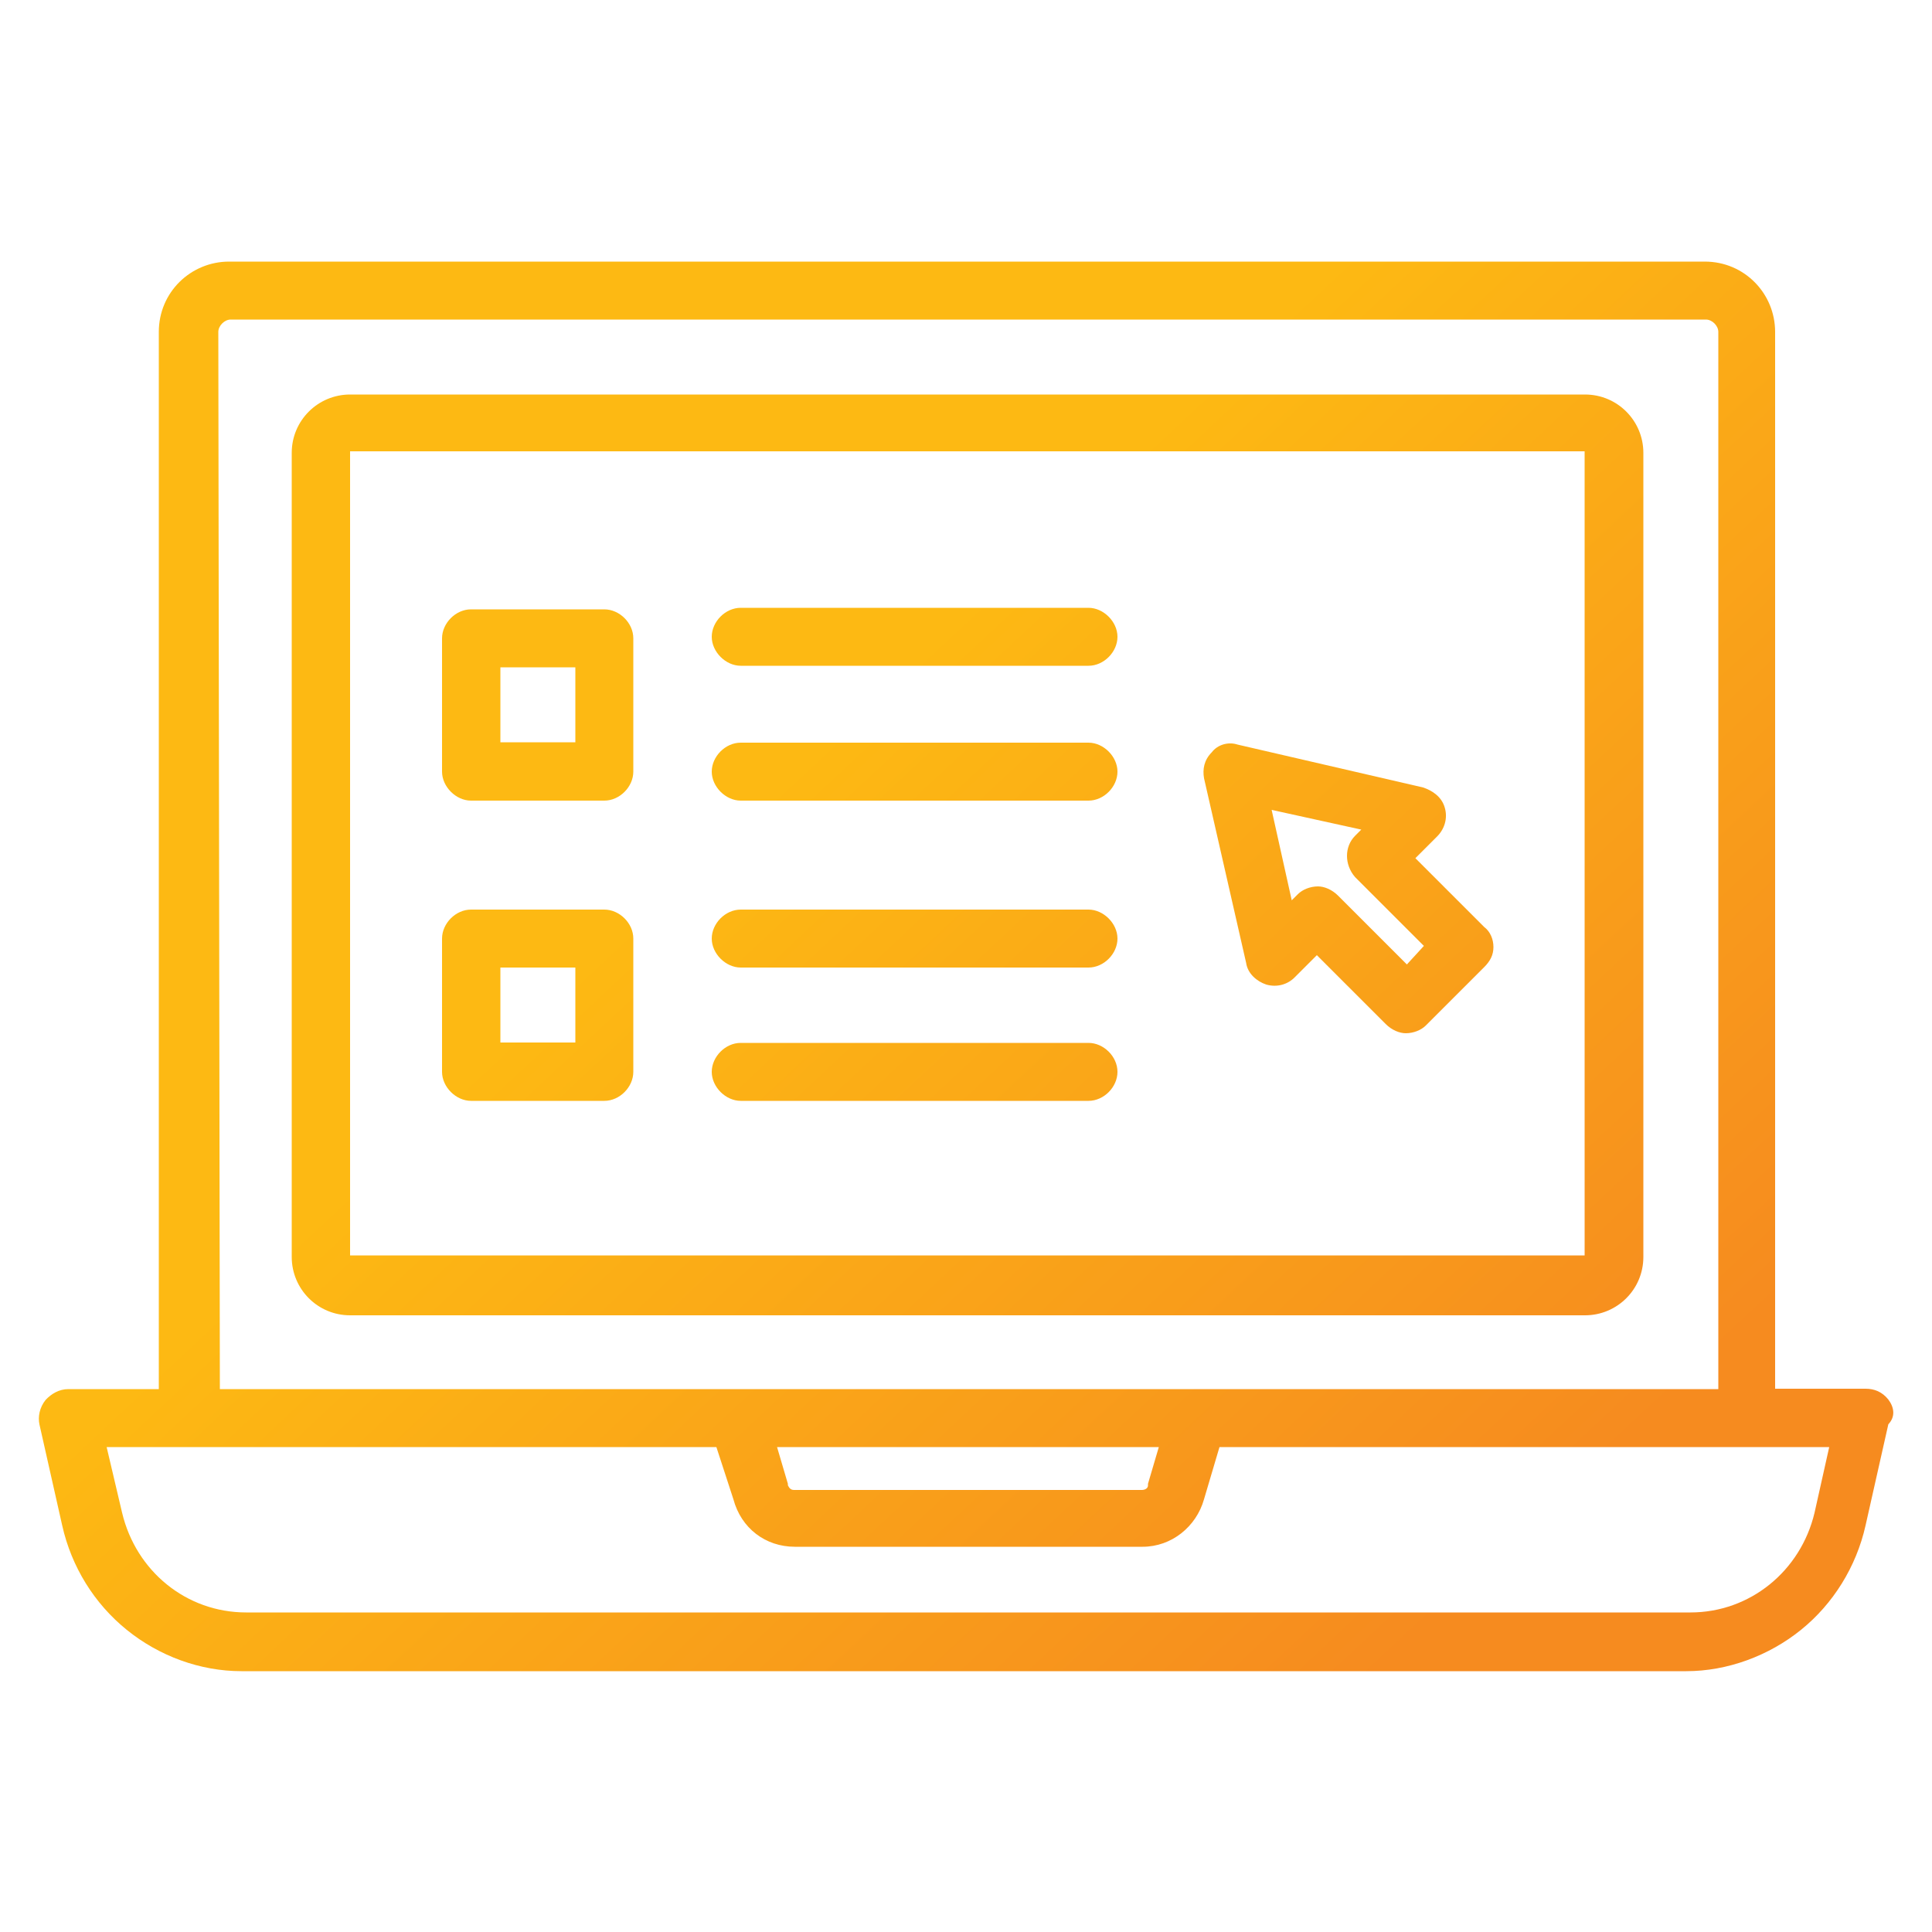
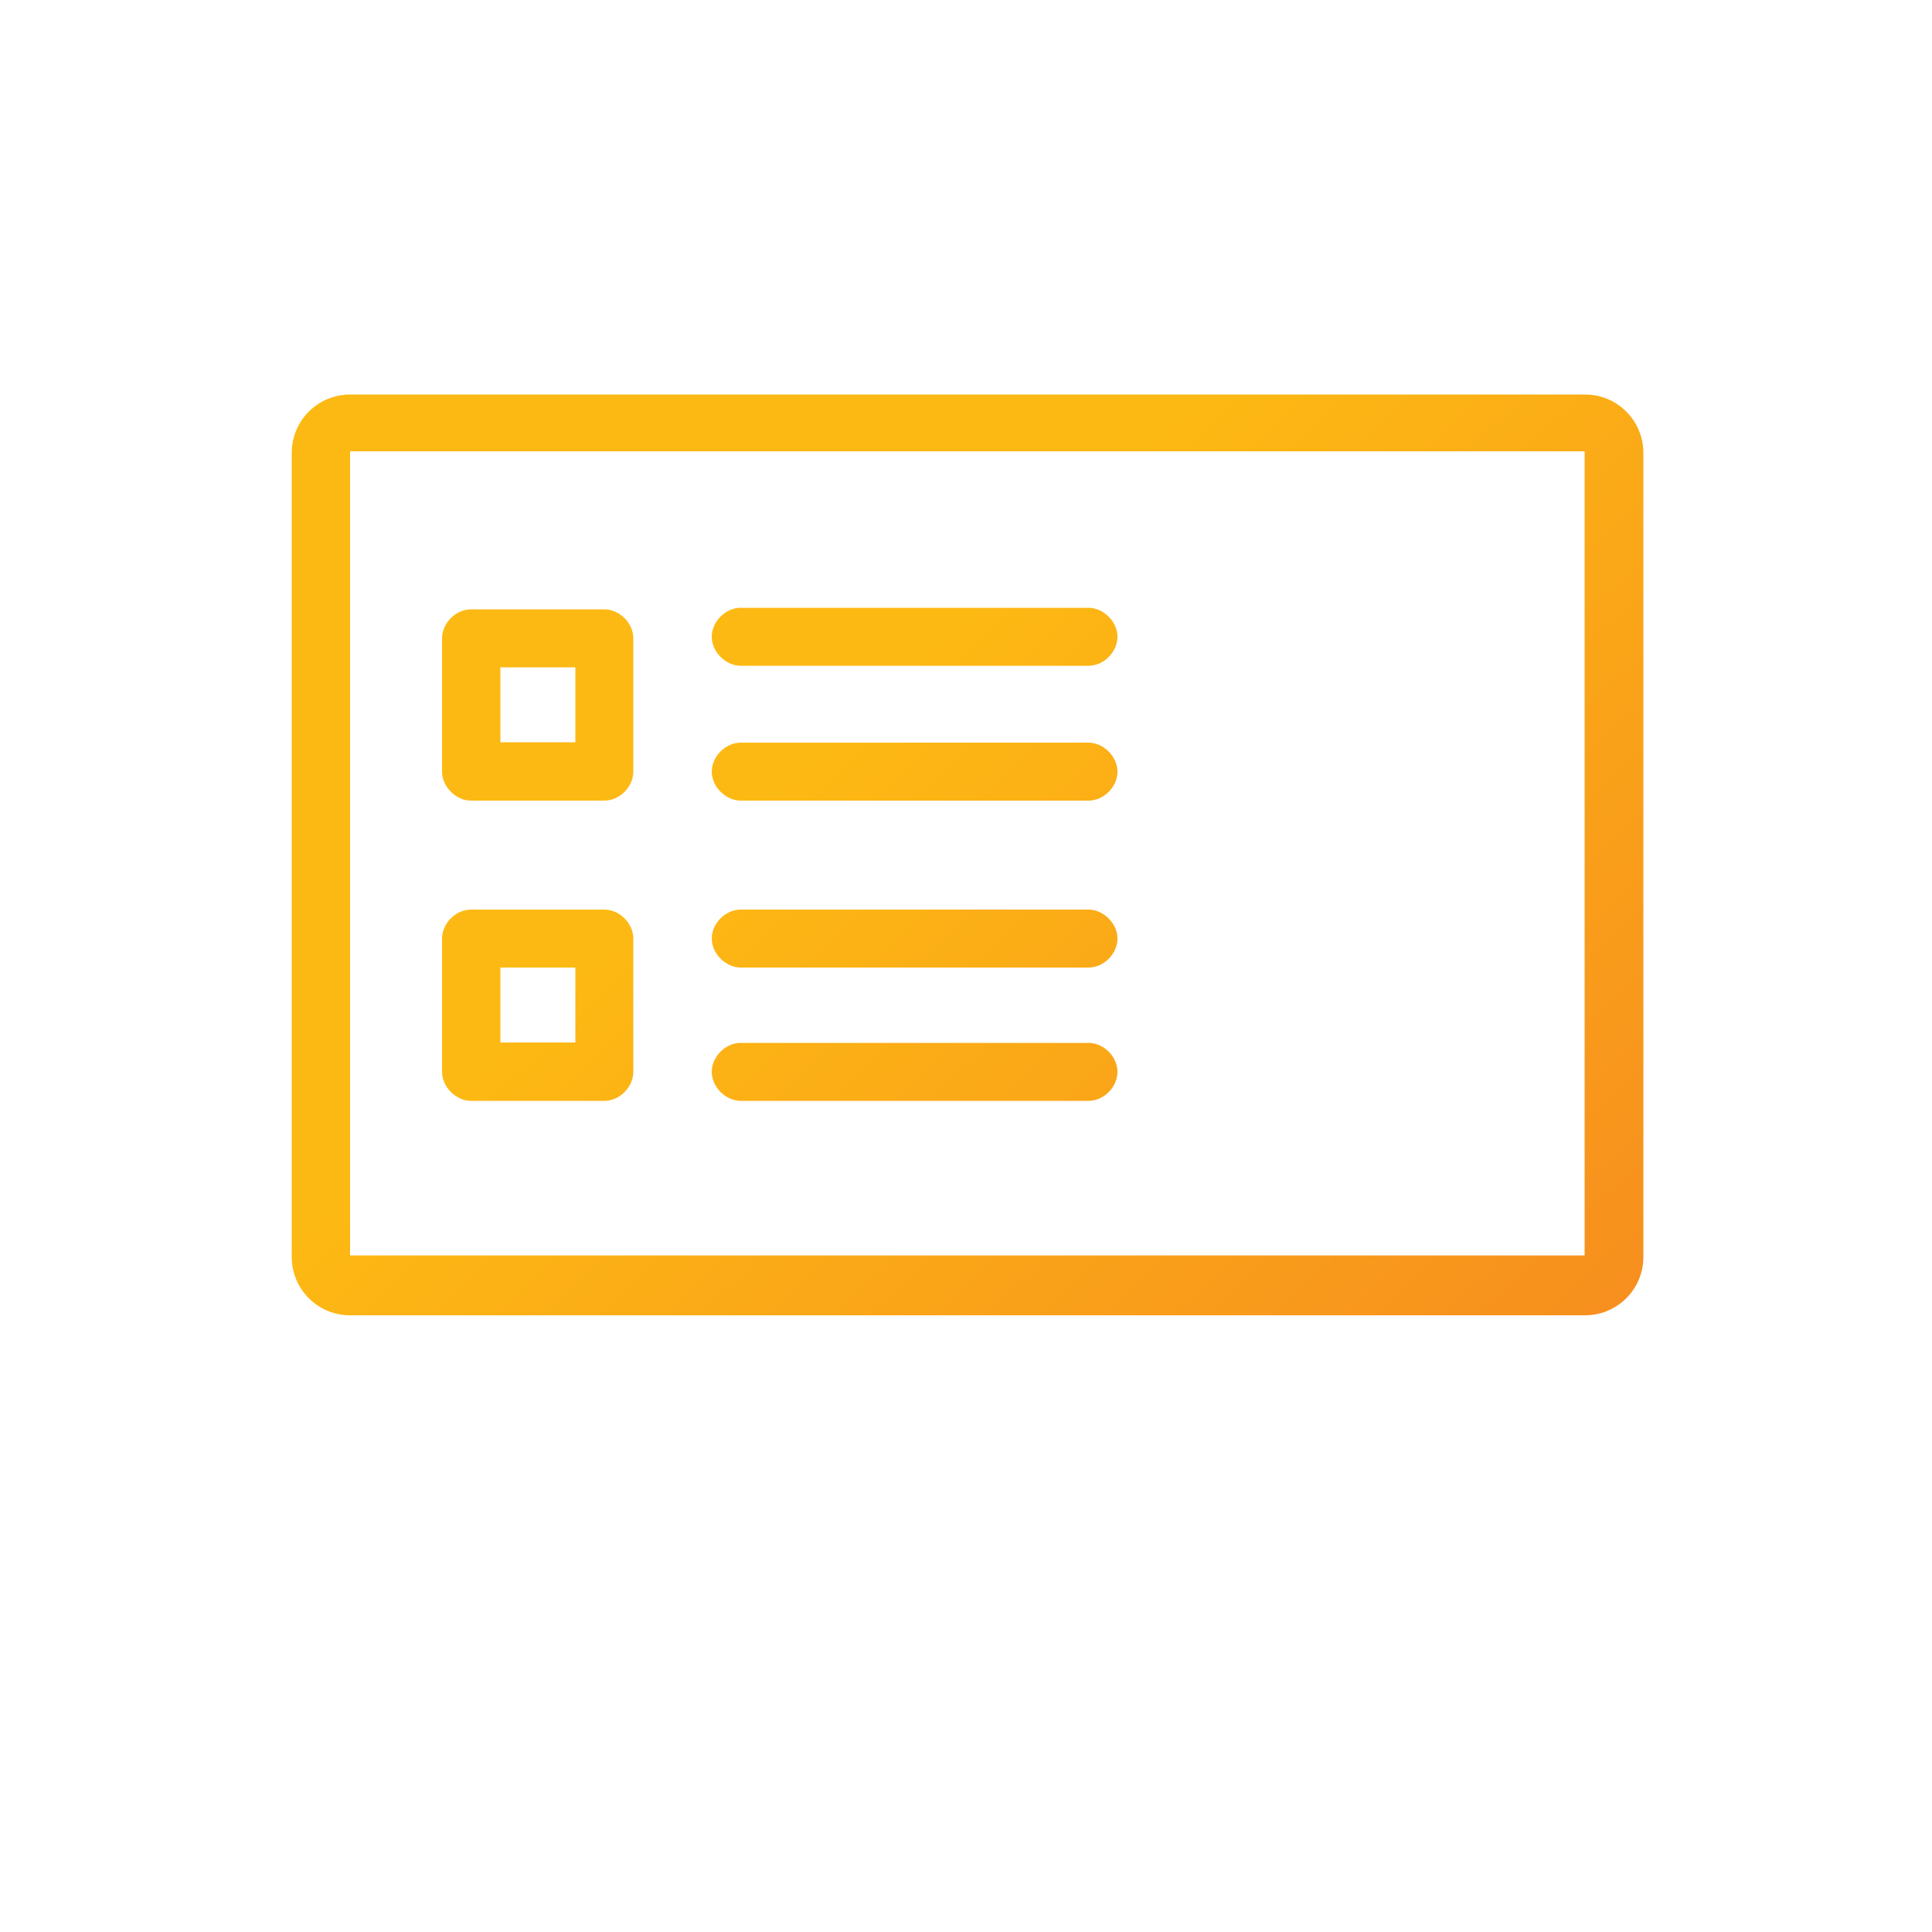
<svg xmlns="http://www.w3.org/2000/svg" version="1.1" id="Layer_1" x="0px" y="0px" viewBox="0 0 500 500" style="enable-background:new 0 0 500 500;" xml:space="preserve">
  <style type="text/css">
	.st0{fill-rule:evenodd;clip-rule:evenodd;fill:url(#SVGID_1_);}
	.st1{fill-rule:evenodd;clip-rule:evenodd;fill:url(#SVGID_00000139274142441595763150000006210335136258882735_);}
	.st2{fill-rule:evenodd;clip-rule:evenodd;fill:url(#SVGID_00000130612264154542338540000010430863113616711839_);}
	.st3{fill-rule:evenodd;clip-rule:evenodd;fill:url(#SVGID_00000008128628731770941820000014641225155512656312_);}
	.st4{fill-rule:evenodd;clip-rule:evenodd;fill:url(#SVGID_00000103261865595673062250000011755831609416979352_);}
	.st5{fill-rule:evenodd;clip-rule:evenodd;fill:url(#SVGID_00000106143641712620928070000001725468159568086960_);}
	.st6{fill-rule:evenodd;clip-rule:evenodd;fill:url(#SVGID_00000079463423232853256250000015134314832714787510_);}
	.st7{fill-rule:evenodd;clip-rule:evenodd;fill:url(#SVGID_00000021097498453950546100000008483533244612919176_);}
	.st8{fill-rule:evenodd;clip-rule:evenodd;fill:url(#SVGID_00000051382115062564482210000012262860131102827916_);}
</style>
  <g>
    <linearGradient id="SVGID_1_" gradientUnits="userSpaceOnUse" x1="201.399" y1="299.286" x2="388.872" y2="98.61" gradientTransform="matrix(1 0 0 -1 0 502)">
      <stop offset="0" style="stop-color:#FDB913" />
      <stop offset="1" style="stop-color:#F68B1F" />
    </linearGradient>
-     <path class="st0" d="M488.7,362.2c-1.6-2-3.6-2.8-5.9-2.8h-23.4V85.9c0-9.9-7.9-18.2-18.2-18.2H59.3c-9.9,0-18.2,7.9-18.2,18.2   v273.6H17.7c-2.4,0-4.4,1.2-5.9,2.8c-1.6,2-2,4.4-1.6,6.3l5.9,26.2c2.4,10.7,8.3,20.2,16.7,27s19,10.7,29.7,10.7h373.9l0,0   c10.7,0,21.4-4,29.7-10.7s14.3-16.3,16.7-27l5.9-26.2C490.6,366.6,490.2,364.2,488.7,362.2z M56.5,85.9c0-1.6,1.6-3.2,3.2-3.2   h381.8c1.6,0,3.2,1.6,3.2,3.2v273.6H311c-0.8,0-1.2,0-2,0H191.7c-0.4,0-1.2,0-1.6,0H56.9L56.5,85.9z M299.9,374.5l-2.8,9.5v0.4   c0,0.8-0.8,1.2-1.6,1.2h-90c-0.8,0-1.2-0.4-1.6-1.2V384l-2.8-9.5H299.9z M469.6,391.5c-3.6,15.1-16.7,25.8-32.1,25.8H63.7   c-15.5,0-28.5-10.7-32.1-25.8l-4-17H49l0,0h136.4l4.4,13.5c2,7.5,8.3,12.3,15.9,12.3h90c7.5,0,13.9-5.2,15.9-12.3l4-13.5h136.4l0,0   l0,0h21.4L469.6,391.5z" />
    <linearGradient id="SVGID_00000016051323713593144890000006526612859479264151_" gradientUnits="userSpaceOnUse" x1="218.31" y1="315.084" x2="405.783" y2="114.408" gradientTransform="matrix(1 0 0 -1 0 502)">
      <stop offset="0" style="stop-color:#FDB913" />
      <stop offset="1" style="stop-color:#F68B1F" />
    </linearGradient>
    <path style="fill-rule:evenodd;clip-rule:evenodd;fill:url(#SVGID_00000016051323713593144890000006526612859479264151_);" d="   M410.2,340.4L410.2,340.4c8.3,0,15.1-6.7,15.1-15.1V117.2c0-8.3-6.7-15.1-15.1-15.1H90.6c-8.3,0-15.1,6.7-15.1,15.1v208.1   c0,8.3,6.7,15.1,15.1,15.1H410.2z M90.6,116.8h319.5l0,0v208.1l0,0H90.6l0,0V116.8L90.6,116.8z" />
    <linearGradient id="SVGID_00000093141203180587649980000004292917514046560696_" gradientUnits="userSpaceOnUse" x1="266.412" y1="360.022" x2="453.886" y2="159.346" gradientTransform="matrix(1 0 0 -1 0 502)">
      <stop offset="0" style="stop-color:#FDB913" />
      <stop offset="1" style="stop-color:#F68B1F" />
    </linearGradient>
-     <path style="fill-rule:evenodd;clip-rule:evenodd;fill:url(#SVGID_00000093141203180587649980000004292917514046560696_);" d="   M322.5,249.2c0.4,2.8,2.8,4.8,5.2,5.6c2.8,0.8,5.6,0,7.5-2l5.6-5.6l17.8,17.8c1.6,1.6,3.6,2.4,5.2,2.4c2,0,4-0.8,5.2-2l15.1-15.1   c1.6-1.6,2.4-3.2,2.4-5.2s-0.8-4-2.4-5.2l-17.8-17.8l5.6-5.6c2-2,2.8-4.8,2-7.5c-0.8-2.8-3.2-4.4-5.6-5.2l-48-11.1   c-2.4-0.8-5.2,0-6.7,2c-2,2-2.4,4.4-2,6.7L322.5,249.2z M352.3,214.7l-1.6,1.6c-2.8,2.8-2.8,7.5,0,10.7l17.8,17.8l-4.4,4.8   l-17.8-17.8c-1.6-1.6-3.6-2.4-5.2-2.4c-2,0-4,0.8-5.2,2l-1.6,1.6l-5.2-23.4L352.3,214.7z" />
    <linearGradient id="SVGID_00000182492229439473870800000009144772354755076747_" gradientUnits="userSpaceOnUse" x1="178.311" y1="277.716" x2="365.784" y2="77.041" gradientTransform="matrix(1 0 0 -1 0 502)">
      <stop offset="0" style="stop-color:#FDB913" />
      <stop offset="1" style="stop-color:#F68B1F" />
    </linearGradient>
    <path style="fill-rule:evenodd;clip-rule:evenodd;fill:url(#SVGID_00000182492229439473870800000009144772354755076747_);" d="   M121.9,207.2h34.5c4,0,7.5-3.6,7.5-7.5v-34.5c0-4-3.6-7.5-7.5-7.5h-34.5c-4,0-7.5,3.6-7.5,7.5v34.5   C114.4,203.6,118,207.2,121.9,207.2z M129.5,172.7h19.4v19.4h-19.4V172.7z" />
    <linearGradient id="SVGID_00000147913562008228026960000012365798223992224180_" gradientUnits="userSpaceOnUse" x1="239.188" y1="334.589" x2="426.661" y2="133.913" gradientTransform="matrix(1 0 0 -1 0 502)">
      <stop offset="0" style="stop-color:#FDB913" />
      <stop offset="1" style="stop-color:#F68B1F" />
    </linearGradient>
    <path style="fill-rule:evenodd;clip-rule:evenodd;fill:url(#SVGID_00000147913562008228026960000012365798223992224180_);" d="   M191.7,172.3h90c4,0,7.5-3.6,7.5-7.5s-3.6-7.5-7.5-7.5h-90c-4,0-7.5,3.6-7.5,7.5S187.8,172.3,191.7,172.3z" />
    <linearGradient id="SVGID_00000099654361251031914840000012877229114662557849_" gradientUnits="userSpaceOnUse" x1="221.785" y1="318.33" x2="409.258" y2="117.654" gradientTransform="matrix(1 0 0 -1 0 502)">
      <stop offset="0" style="stop-color:#FDB913" />
      <stop offset="1" style="stop-color:#F68B1F" />
    </linearGradient>
    <path style="fill-rule:evenodd;clip-rule:evenodd;fill:url(#SVGID_00000099654361251031914840000012877229114662557849_);" d="   M191.7,207.2h90c4,0,7.5-3.6,7.5-7.5s-3.6-7.5-7.5-7.5h-90c-4,0-7.5,3.6-7.5,7.5S187.8,207.2,191.7,207.2z" />
    <linearGradient id="SVGID_00000132078002514043500060000013519089892261966013_" gradientUnits="userSpaceOnUse" x1="139.548" y1="241.504" x2="327.022" y2="40.829" gradientTransform="matrix(1 0 0 -1 0 502)">
      <stop offset="0" style="stop-color:#FDB913" />
      <stop offset="1" style="stop-color:#F68B1F" />
    </linearGradient>
    <path style="fill-rule:evenodd;clip-rule:evenodd;fill:url(#SVGID_00000132078002514043500060000013519089892261966013_);" d="   M121.9,284.9h34.5c4,0,7.5-3.6,7.5-7.5v-34.5c0-4-3.6-7.5-7.5-7.5h-34.5c-4,0-7.5,3.6-7.5,7.5v34.5   C114.4,281.3,118,284.9,121.9,284.9z M129.5,250.4h19.4v19.4h-19.4V250.4z" />
    <linearGradient id="SVGID_00000165235089525223136110000011017193369089218706_" gradientUnits="userSpaceOnUse" x1="200.228" y1="298.192" x2="387.701" y2="97.516" gradientTransform="matrix(1 0 0 -1 0 502)">
      <stop offset="0" style="stop-color:#FDB913" />
      <stop offset="1" style="stop-color:#F68B1F" />
    </linearGradient>
    <path style="fill-rule:evenodd;clip-rule:evenodd;fill:url(#SVGID_00000165235089525223136110000011017193369089218706_);" d="   M191.7,250.4h90c4,0,7.5-3.6,7.5-7.5s-3.6-7.5-7.5-7.5h-90c-4,0-7.5,3.6-7.5,7.5S187.8,250.4,191.7,250.4z" />
    <linearGradient id="SVGID_00000169552549180085253430000006594022193444147117_" gradientUnits="userSpaceOnUse" x1="183.022" y1="282.118" x2="370.496" y2="81.442" gradientTransform="matrix(1 0 0 -1 0 502)">
      <stop offset="0" style="stop-color:#FDB913" />
      <stop offset="1" style="stop-color:#F68B1F" />
    </linearGradient>
    <path style="fill-rule:evenodd;clip-rule:evenodd;fill:url(#SVGID_00000169552549180085253430000006594022193444147117_);" d="   M191.7,284.9h90c4,0,7.5-3.6,7.5-7.5c0-4-3.6-7.5-7.5-7.5h-90c-4,0-7.5,3.6-7.5,7.5C184.2,281.3,187.8,284.9,191.7,284.9z" />
  </g>
</svg>